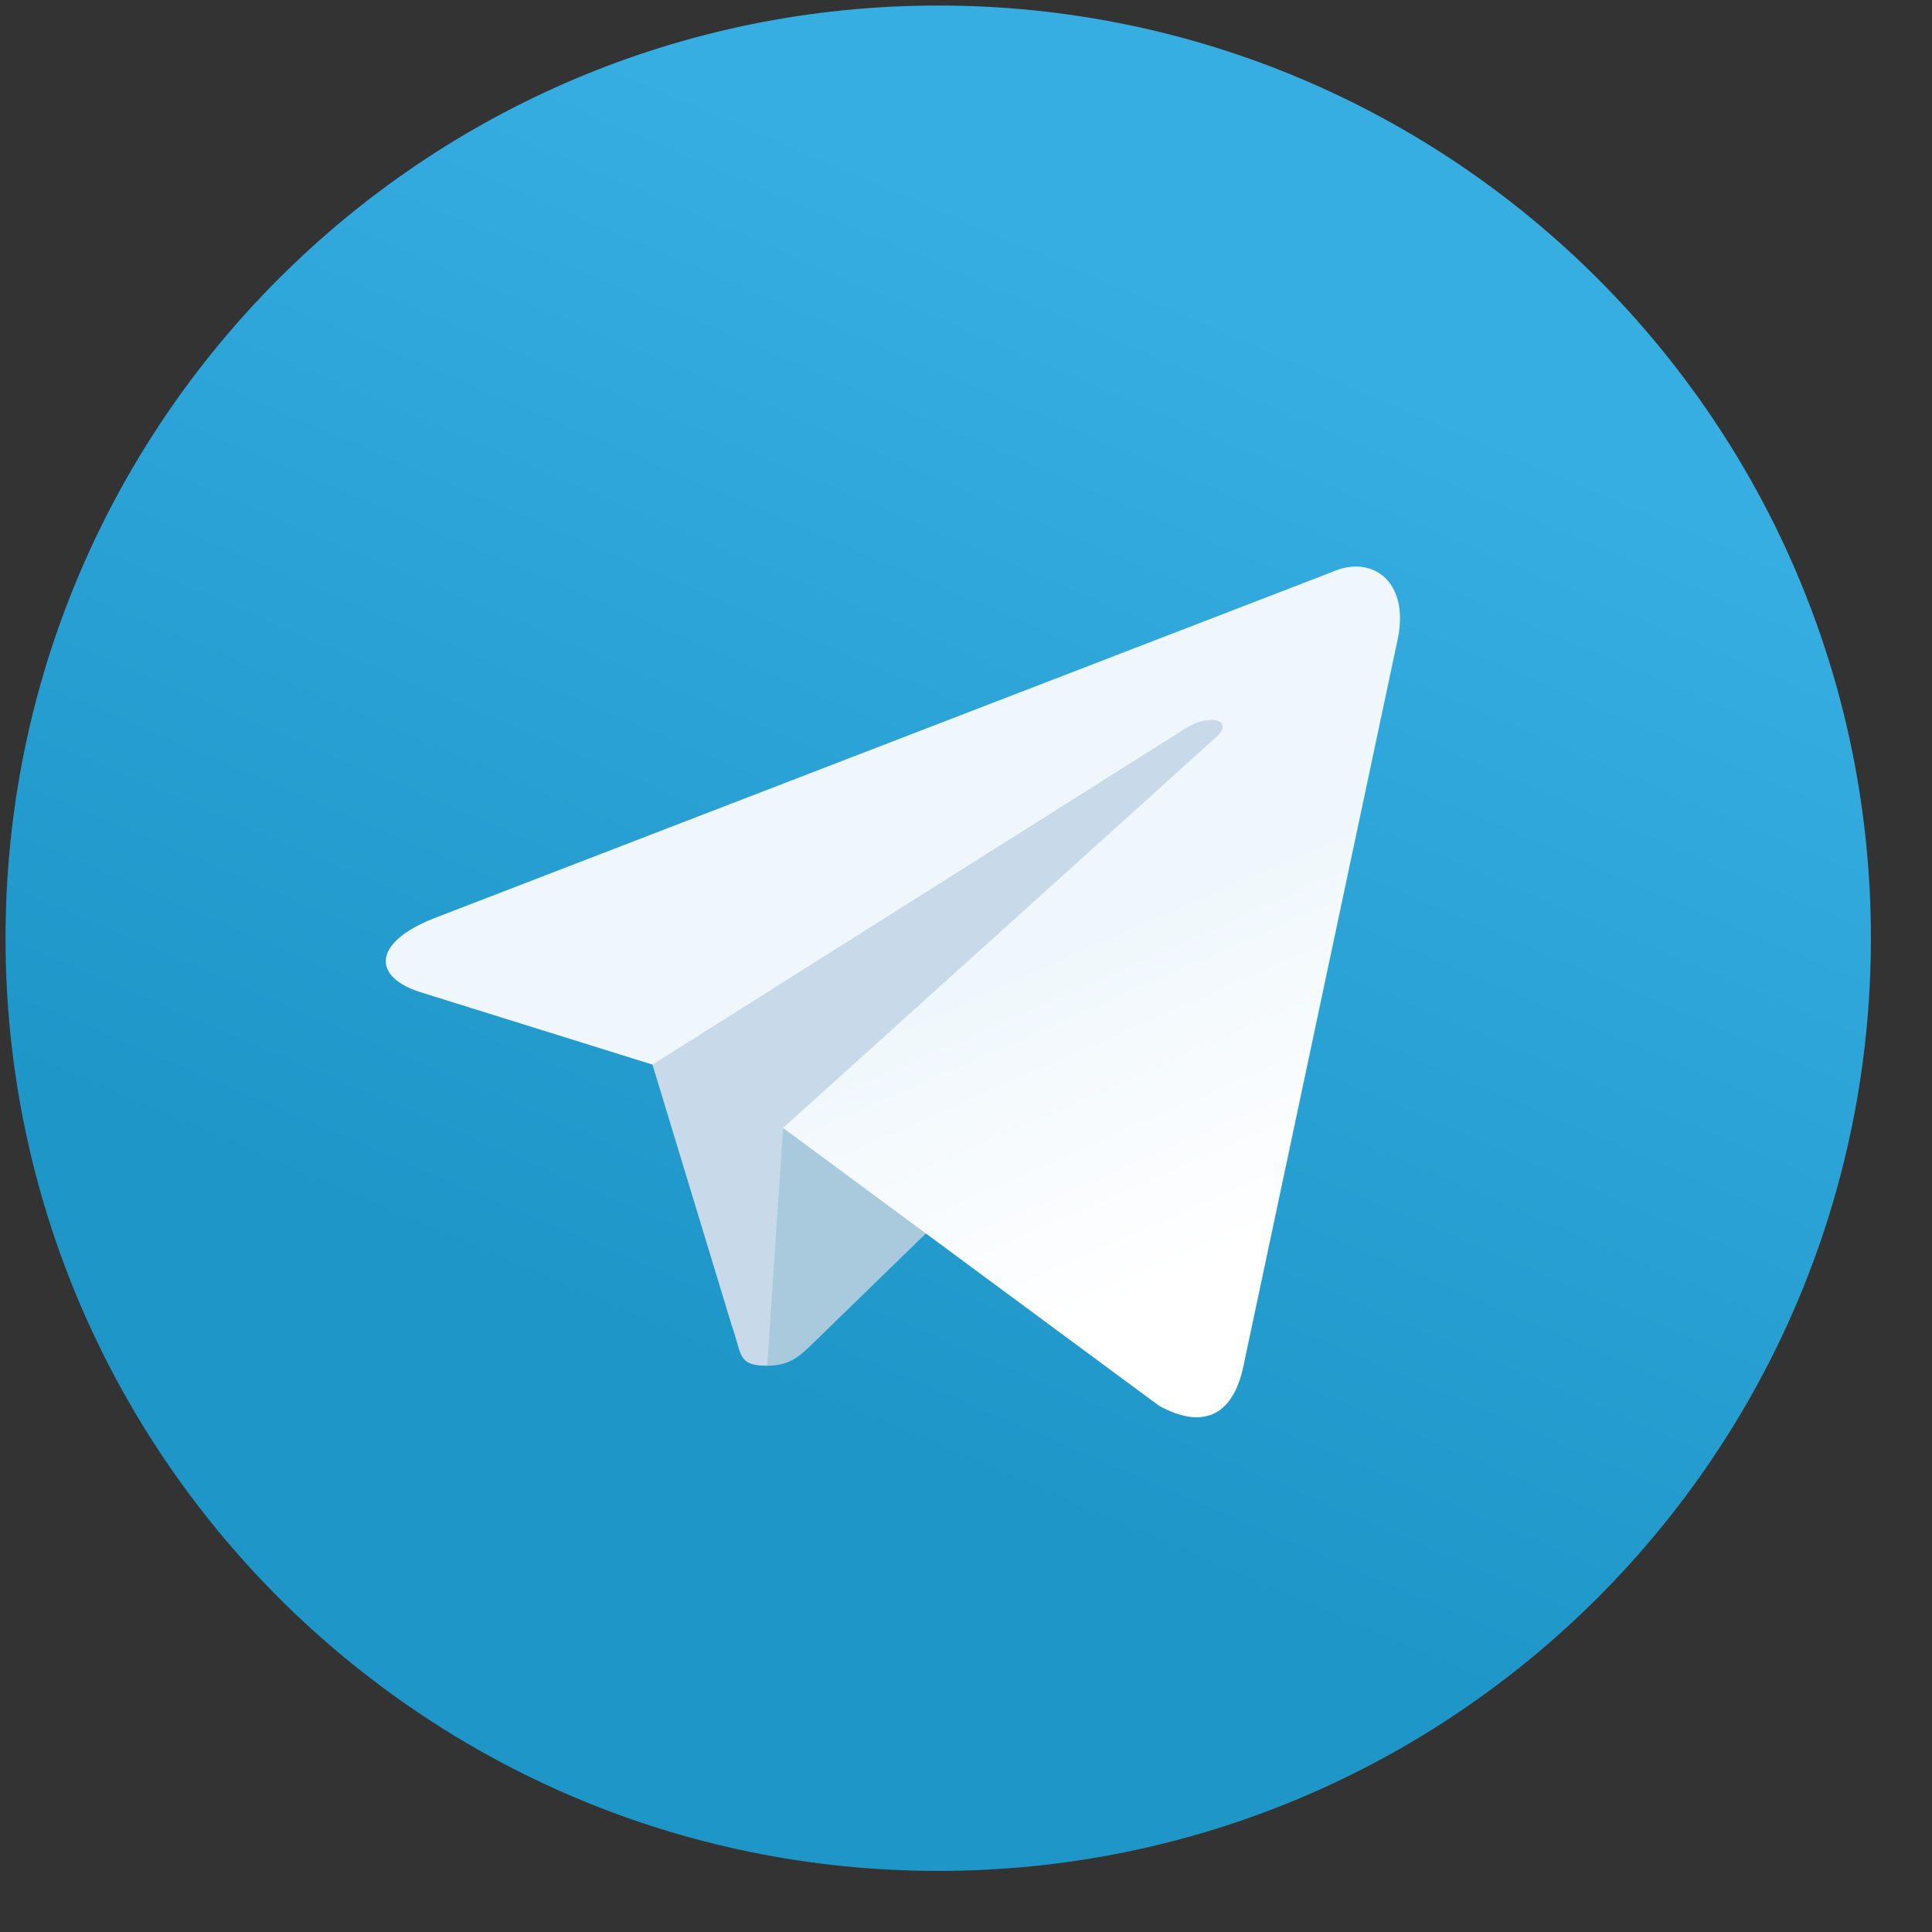
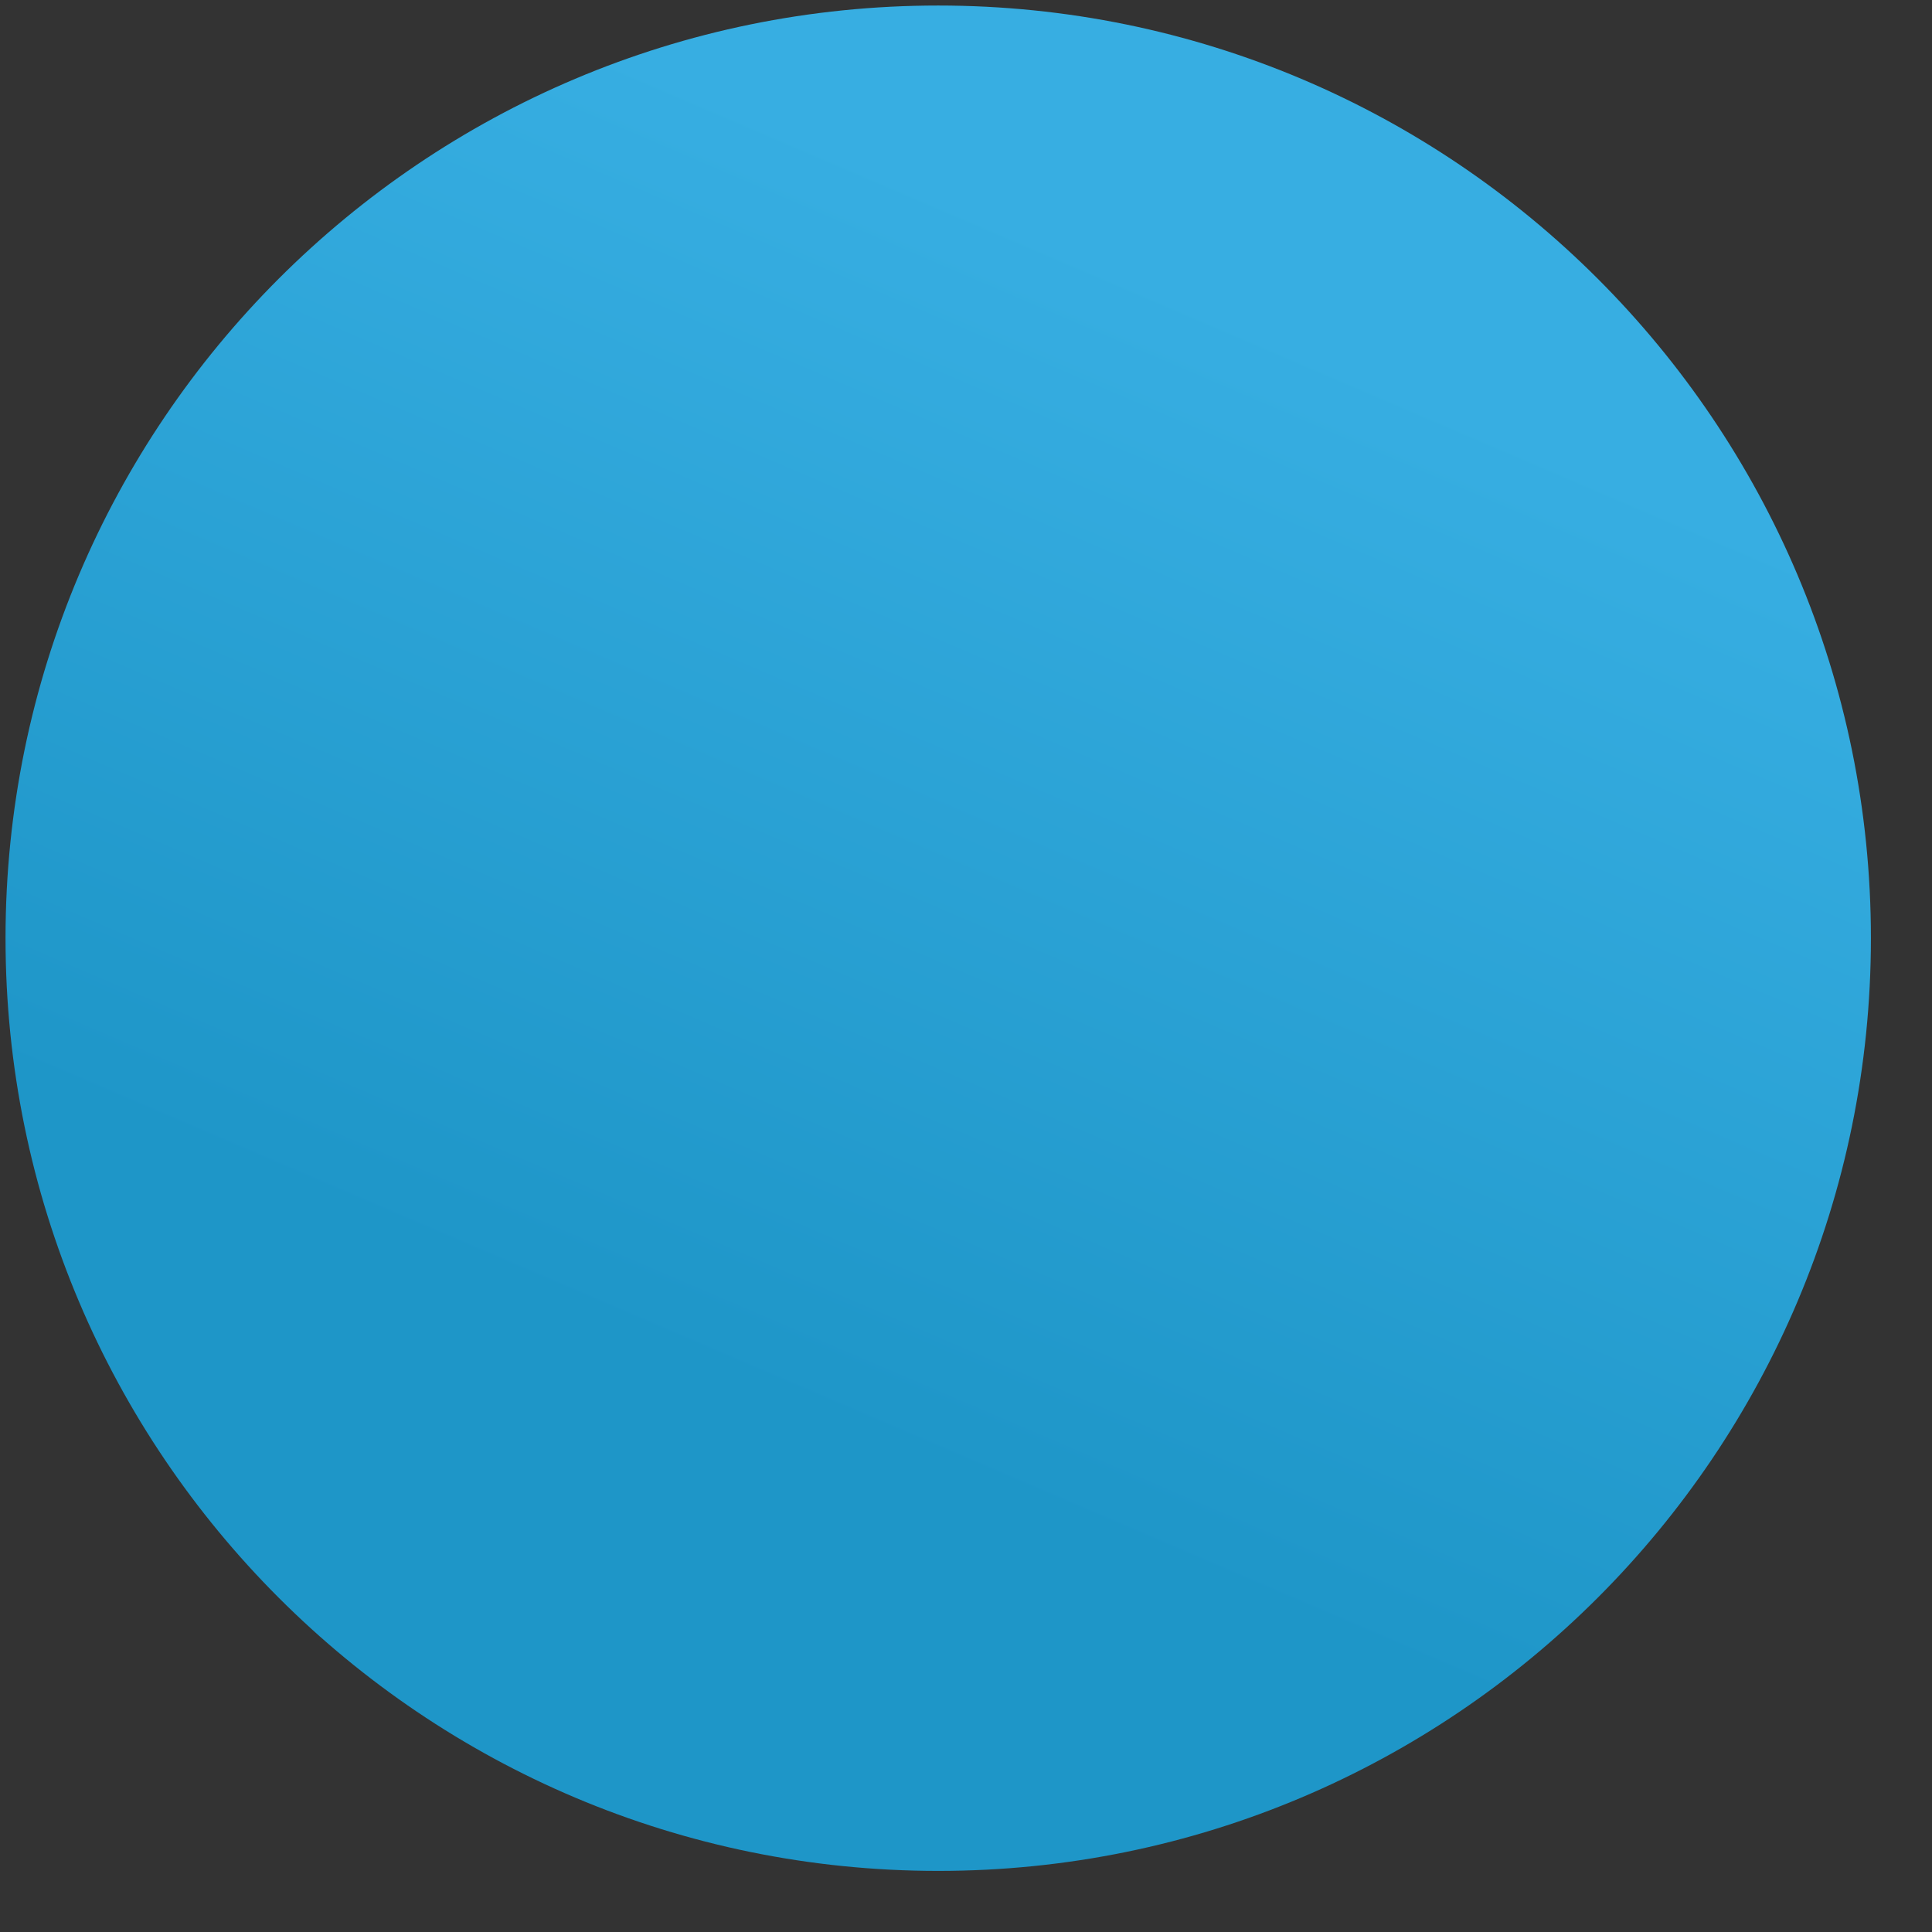
<svg xmlns="http://www.w3.org/2000/svg" width="29" height="29" viewBox="0 0 29 29" fill="none">
  <rect x="0" y="0" width="29" height="29" fill="#333333" stroke="none" />
  <path d="M14.083 28.083C21.815 28.083 28.083 21.815 28.083 14.083C28.083 6.351 21.815 0.083 14.083 0.083C6.351 0.083 0.083 6.351 0.083 14.083C0.083 21.815 6.351 28.083 14.083 28.083Z" fill="url(#paint0_linear)" />
-   <path d="M11.517 20.5C11.063 20.5 11.14 20.329 10.984 19.897L9.65 15.507L19.917 9.417" fill="#C8DAEA" />
-   <path d="M11.517 20.5C11.867 20.5 12.021 20.34 12.217 20.15L14.083 18.335L11.755 16.931" fill="#A9C9DD" />
-   <path d="M11.754 16.931L17.396 21.1C18.04 21.455 18.505 21.271 18.665 20.502L20.962 9.679C21.197 8.737 20.602 8.309 19.987 8.589L6.501 13.789C5.581 14.158 5.586 14.672 6.333 14.9L9.794 15.98L17.806 10.926C18.184 10.697 18.531 10.82 18.246 11.073" fill="url(#paint1_linear)" />
  <defs>
    <linearGradient id="paint0_linear" x1="18.751" y1="4.751" x2="11.751" y2="21.083" gradientUnits="userSpaceOnUse">
      <stop stop-color="#37AEE2" />
      <stop offset="1" stop-color="#1E96C8" />
    </linearGradient>
    <linearGradient id="paint1_linear" x1="15.834" y1="14.083" x2="18.024" y2="19.069" gradientUnits="userSpaceOnUse">
      <stop stop-color="#EFF7FC" />
      <stop offset="1" stop-color="white" />
    </linearGradient>
  </defs>
</svg>